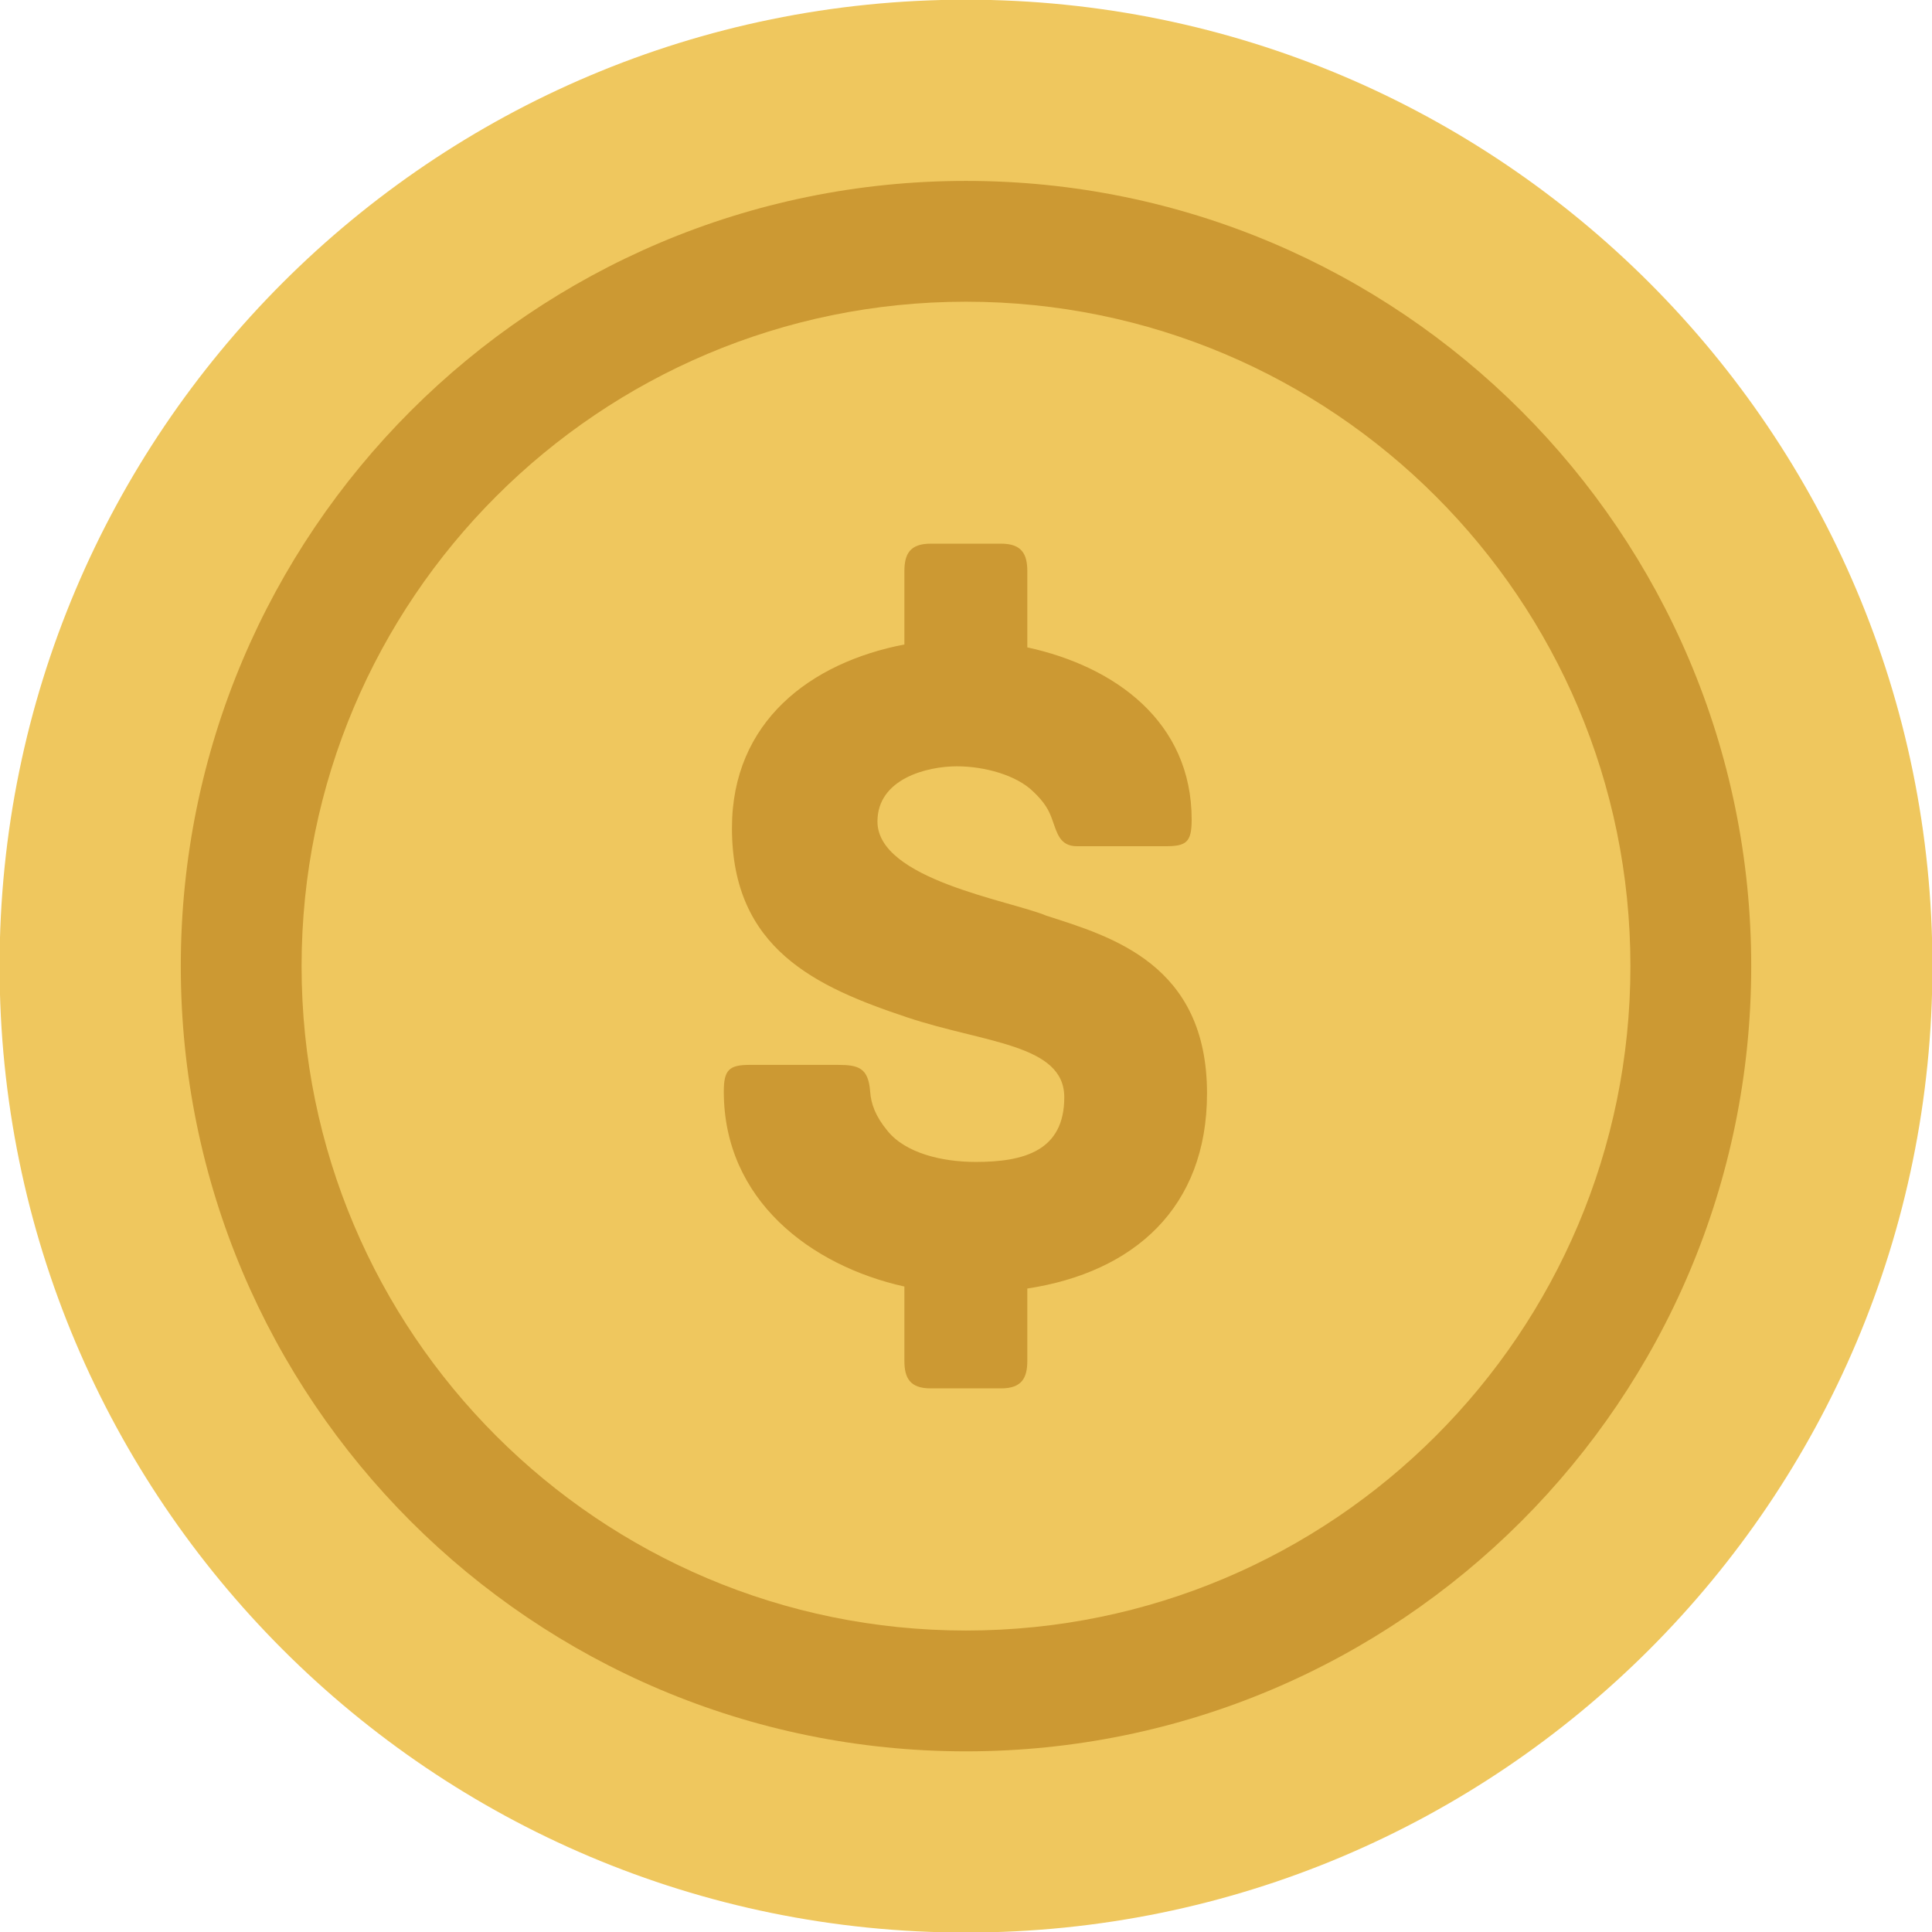
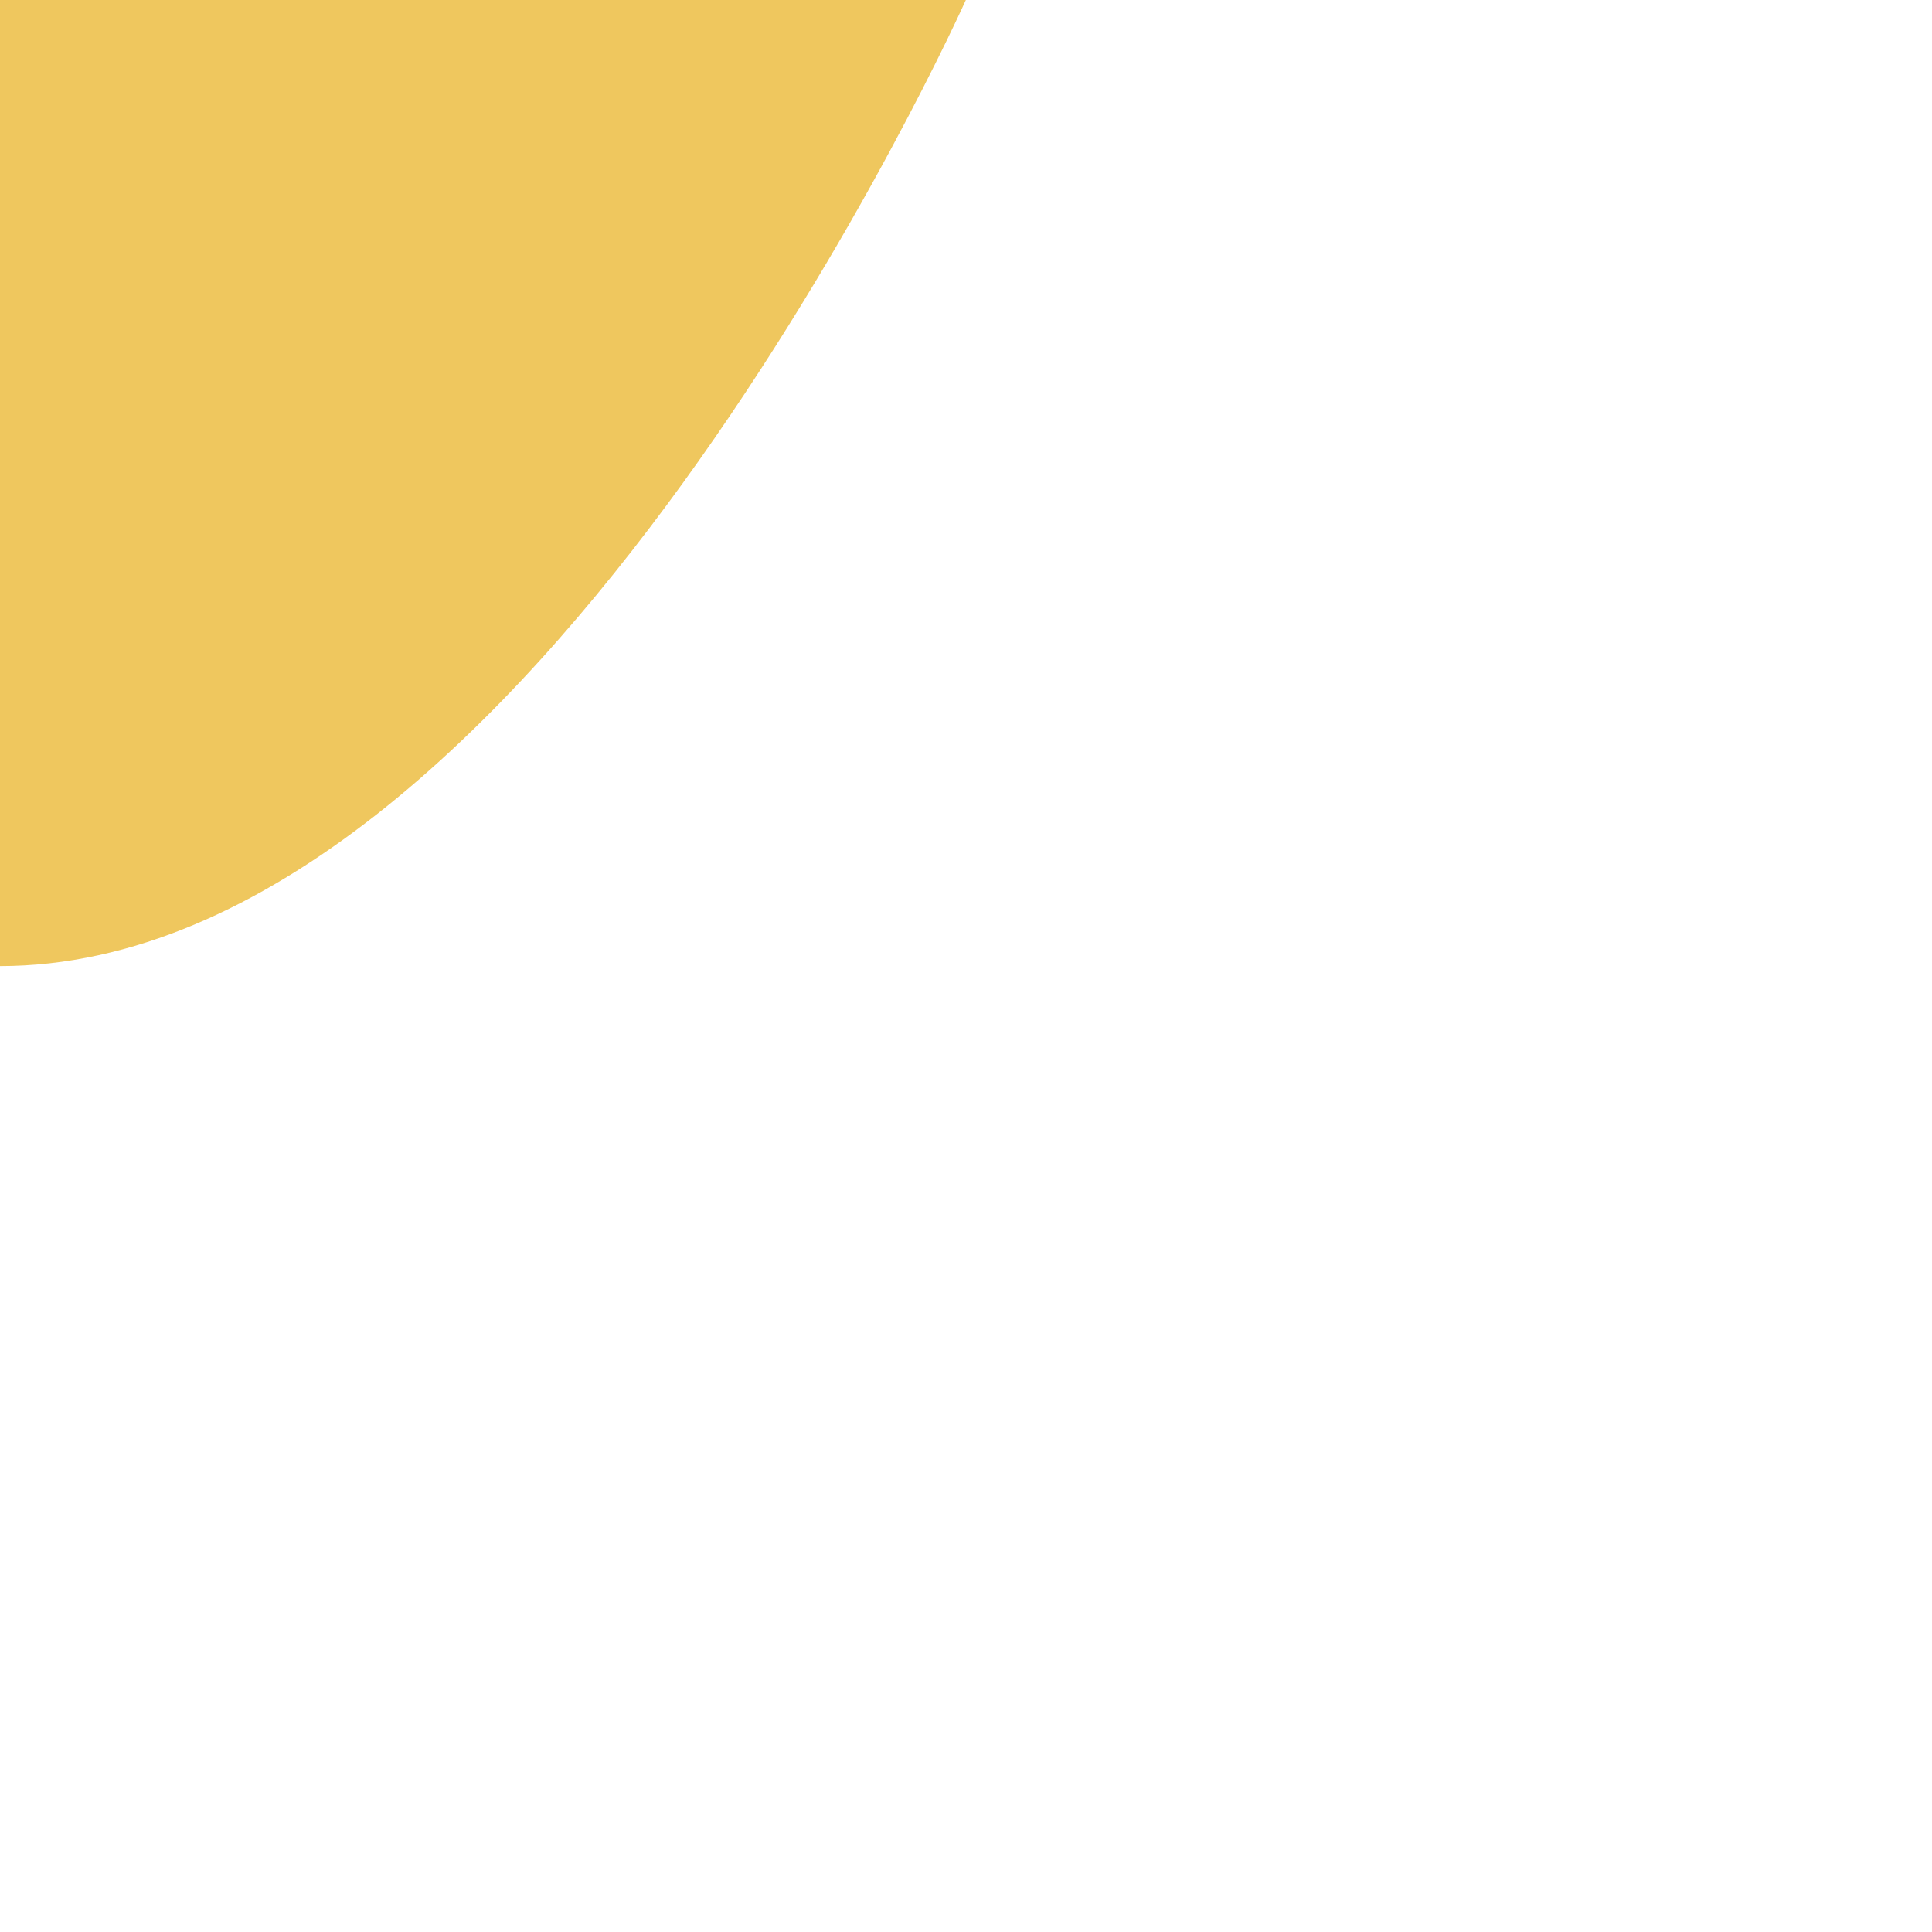
<svg xmlns="http://www.w3.org/2000/svg" width="31.986" height="31.99">
-   <path fill-rule="evenodd" clip-rule="evenodd" fill="#EFC75E" d="M15.993-.005c8.837 0 16 7.164 16 16s-7.163 16-16 16-16-7.164-16-16 7.163-16 16-16z" />
-   <path fill="#c93" d="M15.993 2.995c-7.18 0-13 5.82-13 13s5.82 13 13 13 13-5.82 13-13-5.82-13-13-13zm0 24c-6.075 0-11-4.925-11-11s4.925-11 11-11 11 4.925 11 11-4.924 11-11 11zm1.33-11.835c-.598-.251-2.796-.598-2.796-1.559 0-.709.822-.914 1.315-.914.449 0 .987.142 1.271.425.18.173.254.299.313.473.075.205.12.425.404.425h1.465c.344 0 .434-.063.434-.441 0-1.622-1.271-2.536-2.721-2.851v-1.26c0-.283-.09-.457-.434-.457h-1.167c-.344 0-.434.173-.434.457v1.212c-1.555.299-2.855 1.276-2.855 3.04 0 2 1.391 2.63 2.9 3.133 1.271.426 2.602.441 2.602 1.323s-.657 1.071-1.465 1.071c-.554 0-1.166-.143-1.466-.52-.194-.236-.269-.441-.283-.646-.03-.394-.194-.441-.539-.441h-1.45c-.344 0-.434.08-.434.441 0 1.795 1.436 2.883 2.99 3.229v1.229c0 .283.09.457.434.457h1.167c.344 0 .434-.174.434-.457v-1.196c1.764-.269 2.975-1.339 2.975-3.229.002-2.141-1.583-2.598-2.66-2.944z" />
+   <path fill-rule="evenodd" clip-rule="evenodd" fill="#EFC75E" d="M15.993-.005s-7.163 16-16 16-16-7.164-16-16 7.163-16 16-16z" />
</svg>